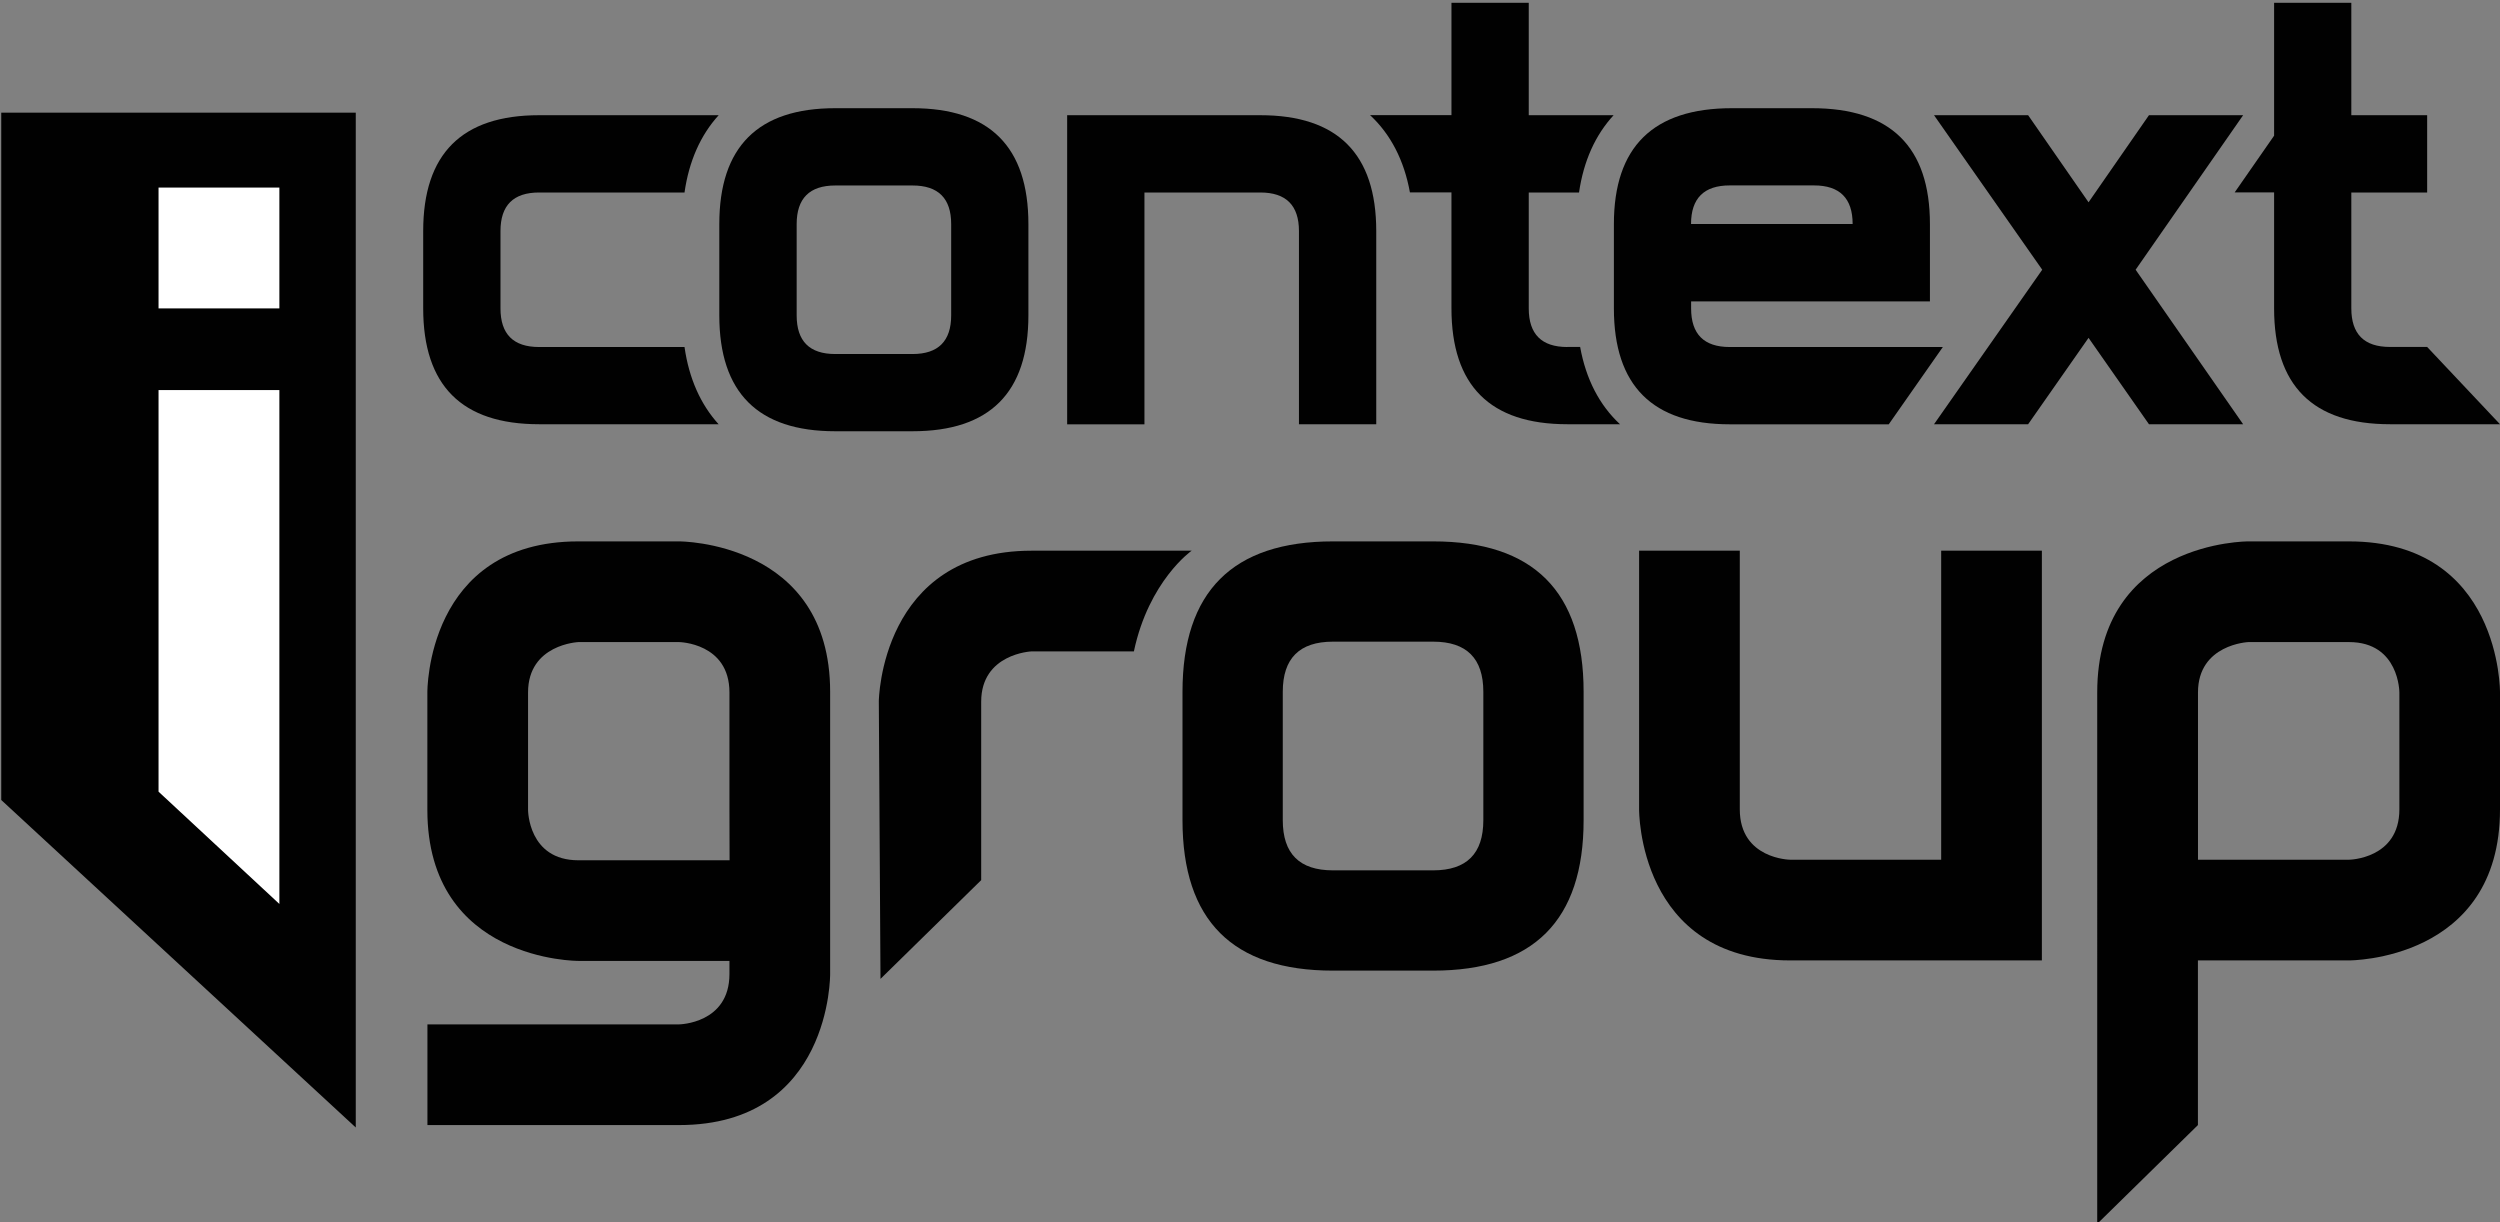
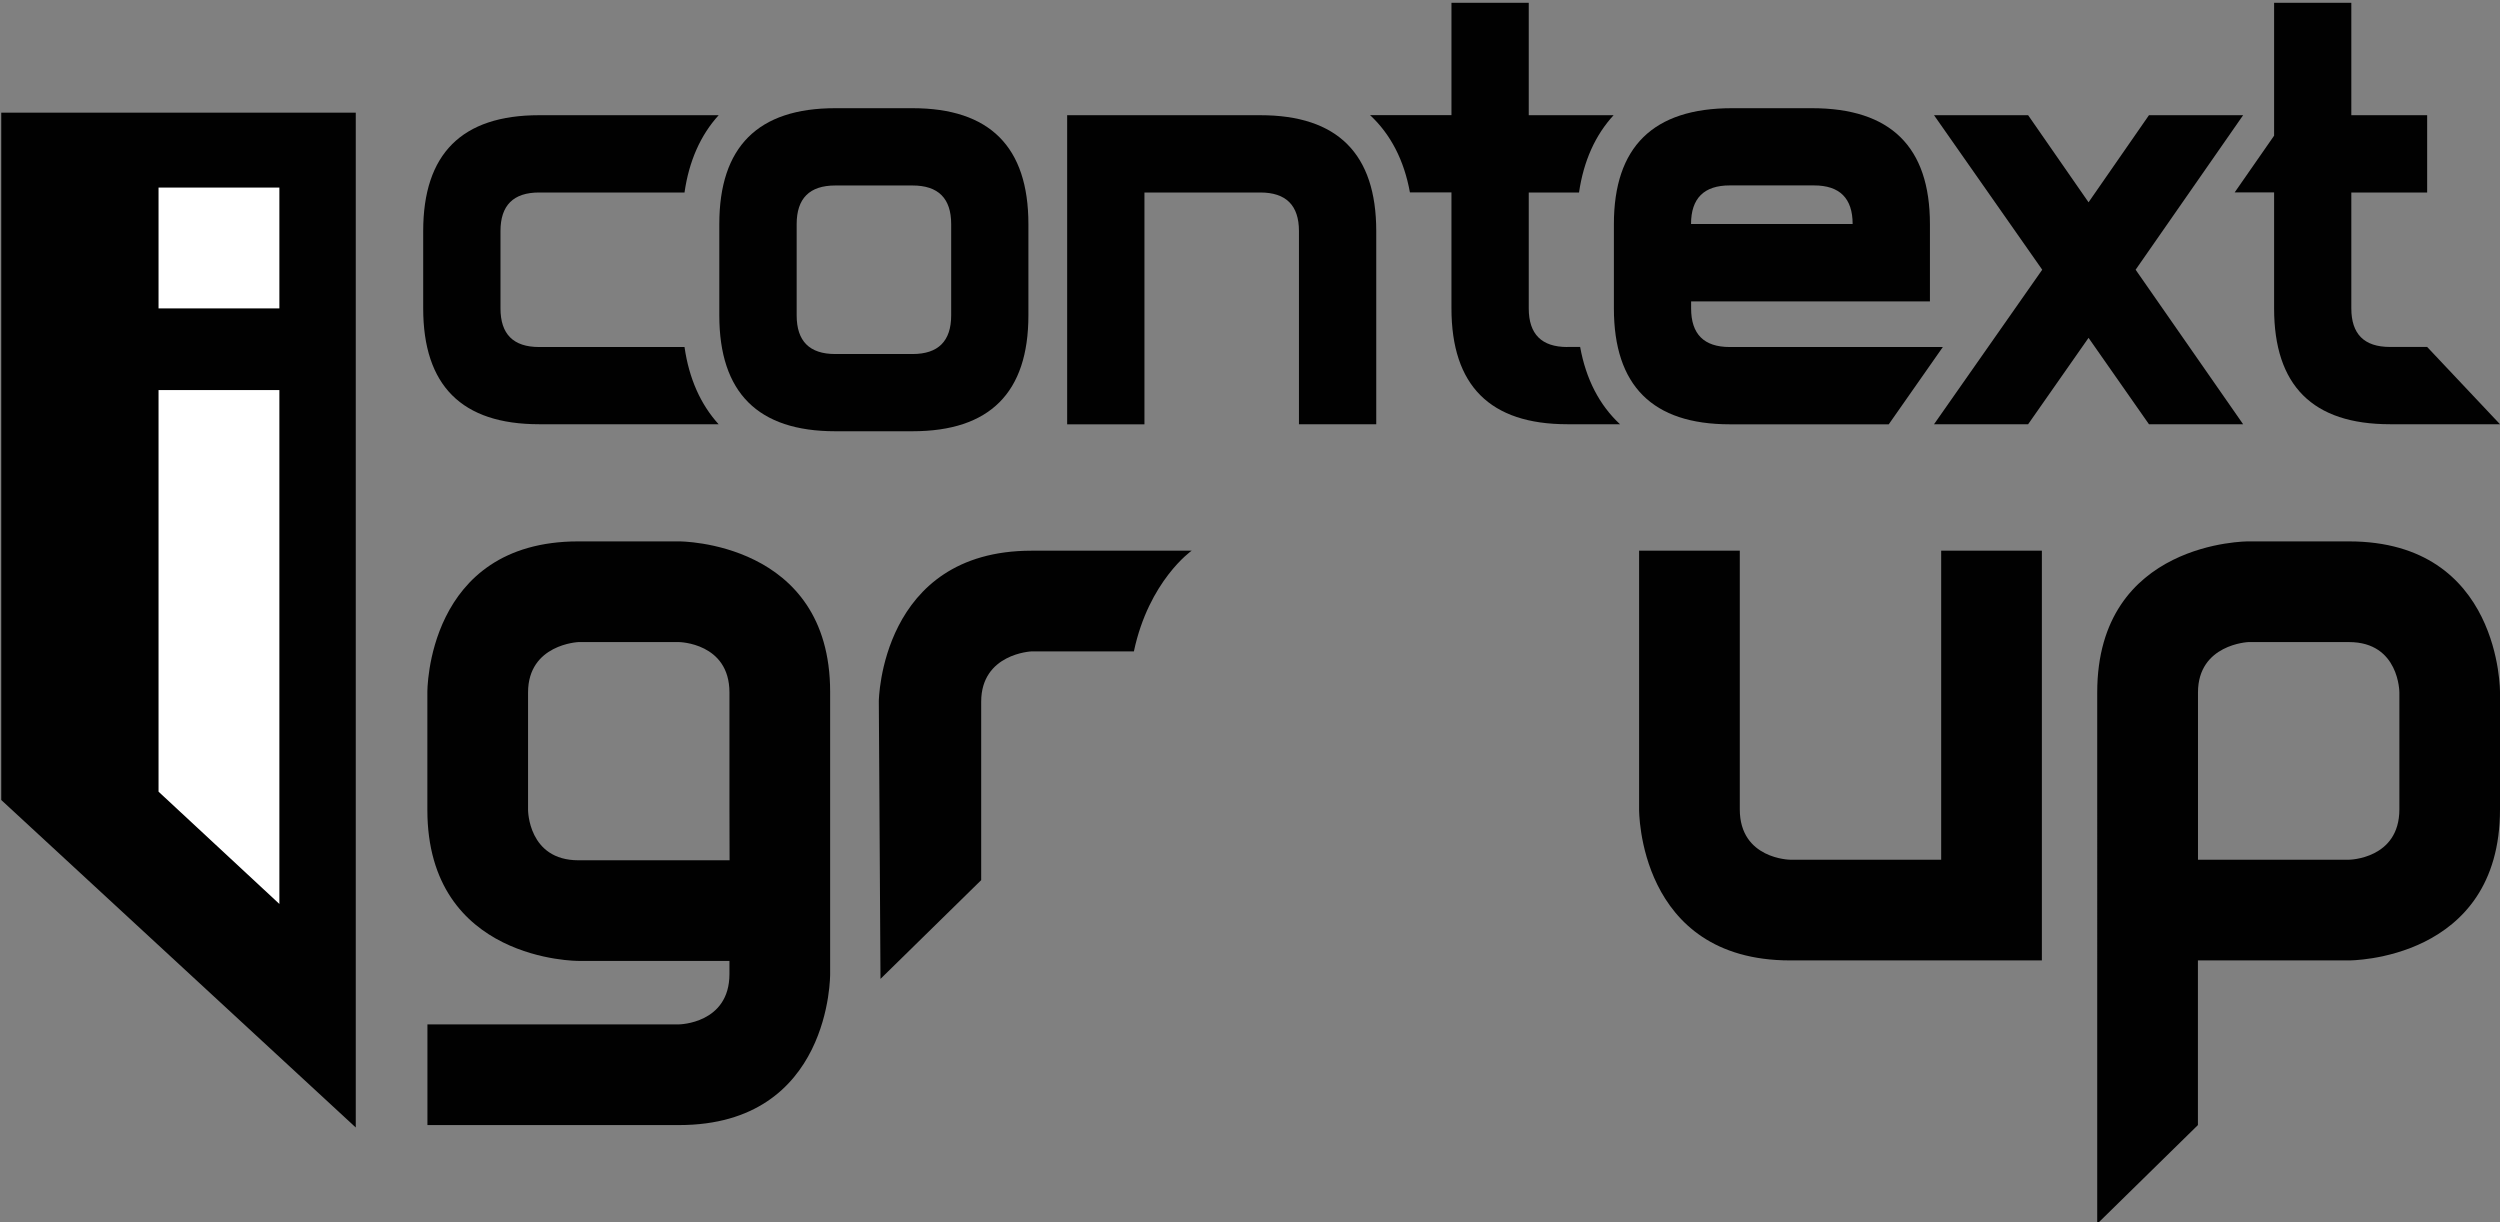
<svg xmlns="http://www.w3.org/2000/svg" id="Слой_1" x="0px" y="0px" viewBox="0 0 360 176" style="enable-background:new 0 0 360 176;" xml:space="preserve">
  <rect x="0" y="0" width="360" height="176" fill="#808080" stroke="none" />
  <style type="text/css"> .st0{fill:#010101;} .st1{fill:#FFFFFF;} </style>
  <g>
    <polygon class="st0" points="51.23,162.36 0.18,115.2 0.18,16.22 51.23,16.22 " />
    <rect x="22.83" y="27.01" class="st1" width="17.4" height="17.4" />
    <polygon class="st1" points="40.23,130.17 22.83,114 22.83,56.17 40.23,56.17 " />
-     <path class="st0" d="M228.04,118.11c0,14.44-7.22,21.66-21.66,21.66h-14.44c-14.44,0-21.66-7.22-21.66-21.66V99.62 c0-14.44,7.22-21.66,21.66-21.66h14.44c14.44,0,21.66,7.22,21.66,21.66V118.11z M213.6,118.11V99.62c0-4.81-2.41-7.22-7.22-7.22 h-14.44c-4.82,0-7.22,2.41-7.22,7.22v18.49c0,4.82,2.4,7.22,7.22,7.22h14.44C211.2,125.33,213.6,122.92,213.6,118.11" />
    <path class="st0" d="M119.54,138.37v1.89c0,0,0.2,21.75-21.75,21.75H61.55v-14.5h36.24c0,0,7.25-0.09,7.25-7.25v-1.89H83.29 c0,0-21.75,0.11-21.75-21.75V99.71c0,0-0.2-21.75,21.75-21.75h14.5c0,0,21.75-0.07,21.75,21.66V138.37z M105.04,116.63V99.71 c0-7.14-7.25-7.25-7.25-7.25h-14.5c0,0-7.25,0.31-7.25,7.25v16.92c0,0,0,7.25,7.25,7.25h21.77L105.04,116.63z" />
    <path class="st0" d="M163.28,93.8h-14.74c0,0-7.25,0.31-7.25,7.25v25.69l-14.5,14.22l-0.24-40c0,0,0.24-21.66,21.99-21.66h23.06 C171.59,79.3,165.43,83.64,163.28,93.8" />
    <path class="st0" d="M236.03,79.3v37.25c0,0-0.2,21.75,21.75,21.75h36.25v-59h-14.5v44.5h-21.75c0,0-7.25-0.09-7.25-7.25V79.3 H236.03z" />
    <path class="st0" d="M338.25,77.96c21.95,0,21.75,21.75,21.75,21.75v16.84c0,21.86-21.75,21.75-21.75,21.75h-21.75v23.71 l-14.5,14.22V99.71c0-21.84,21.75-21.75,21.75-21.75H338.25z M316.51,123.8h21.75c0,0,7.25-0.09,7.25-7.25V99.71 c0,0,0-7.25-7.25-7.25h-14.5c0,0-7.25,0.31-7.25,7.25V123.8z" />
    <path class="st0" d="M148.09,45.41c0,11.13-5.56,16.69-16.69,16.69h-11.13c-11.13,0-16.69-5.56-16.69-16.69V32.27 c0-11.13,5.56-16.69,16.69-16.69h11.13c11.12,0,16.69,5.56,16.69,16.69V45.41z M136.97,45.41V32.27c0-3.71-1.86-5.56-5.56-5.56 h-11.13c-3.71,0-5.56,1.86-5.56,5.56v13.15c0,3.71,1.85,5.56,5.56,5.56h11.13C135.11,50.98,136.97,49.12,136.97,45.41" />
    <path class="st0" d="M98.57,49.97H77.63c-3.71,0-5.56-1.85-5.56-5.56V33.28c0-3.71,1.85-5.56,5.56-5.56h20.94 c0.65-4.55,2.33-8.29,4.92-11.13H77.63c-11.13,0-16.69,5.56-16.69,16.69V44.4c0,11.13,5.56,16.69,16.69,16.69h25.85 C100.9,58.25,99.22,54.52,98.57,49.97" />
    <path class="st0" d="M153.67,61.09V16.59h27.82c11.13,0,16.69,5.57,16.69,16.69v27.81h-11.13V33.28c0-3.71-1.86-5.56-5.56-5.56 H164.8v33.38H153.67z" />
    <polygon class="st0" points="323.01,16.59 309.45,16.59 300.75,29.13 292.05,16.59 278.5,16.59 294.08,38.84 278.5,61.09 292.05,61.09 300.75,48.65 309.45,61.09 323.01,61.09 307.53,38.84 " />
    <path class="st0" d="M225.7,49.97c-3.71,0-5.56-1.85-5.56-5.56V27.72h7.24c0.66-4.55,2.36-8.29,4.98-11.13h-12.22V0.4h-11.13v16.18 h-11.72c2.95,2.74,4.9,6.48,5.74,11.13h5.98V44.4c0,11.13,5.56,16.69,16.69,16.69h7.58c-2.95-2.74-4.9-6.48-5.74-11.13H225.7z" />
    <path class="st0" d="M349.51,27.72V16.59h-10.92V0.4h-11.12v19.14l-5.68,8.17h5.68V44.4c0,11.13,5.56,16.69,16.69,16.69H360 l-10.49-11.13h-5.36c-3.71,0-5.56-1.85-5.56-5.56V27.72H349.51z" />
    <path class="st0" d="M249.08,49.97c-3.71,0-5.56-1.85-5.56-5.56v-1.01h34.39V32.27c0-11.13-5.66-16.69-16.99-16.69h-11.53 c-11.33,0-16.99,5.56-16.99,16.69v11.13v1.01c0,11.13,5.56,16.69,16.69,16.69h22.89l7.79-11.13H249.08z M249.08,26.7h12.14 c3.71,0,5.56,1.86,5.56,5.56h-23.27C243.51,28.56,245.37,26.7,249.08,26.7" />
  </g>
</svg>